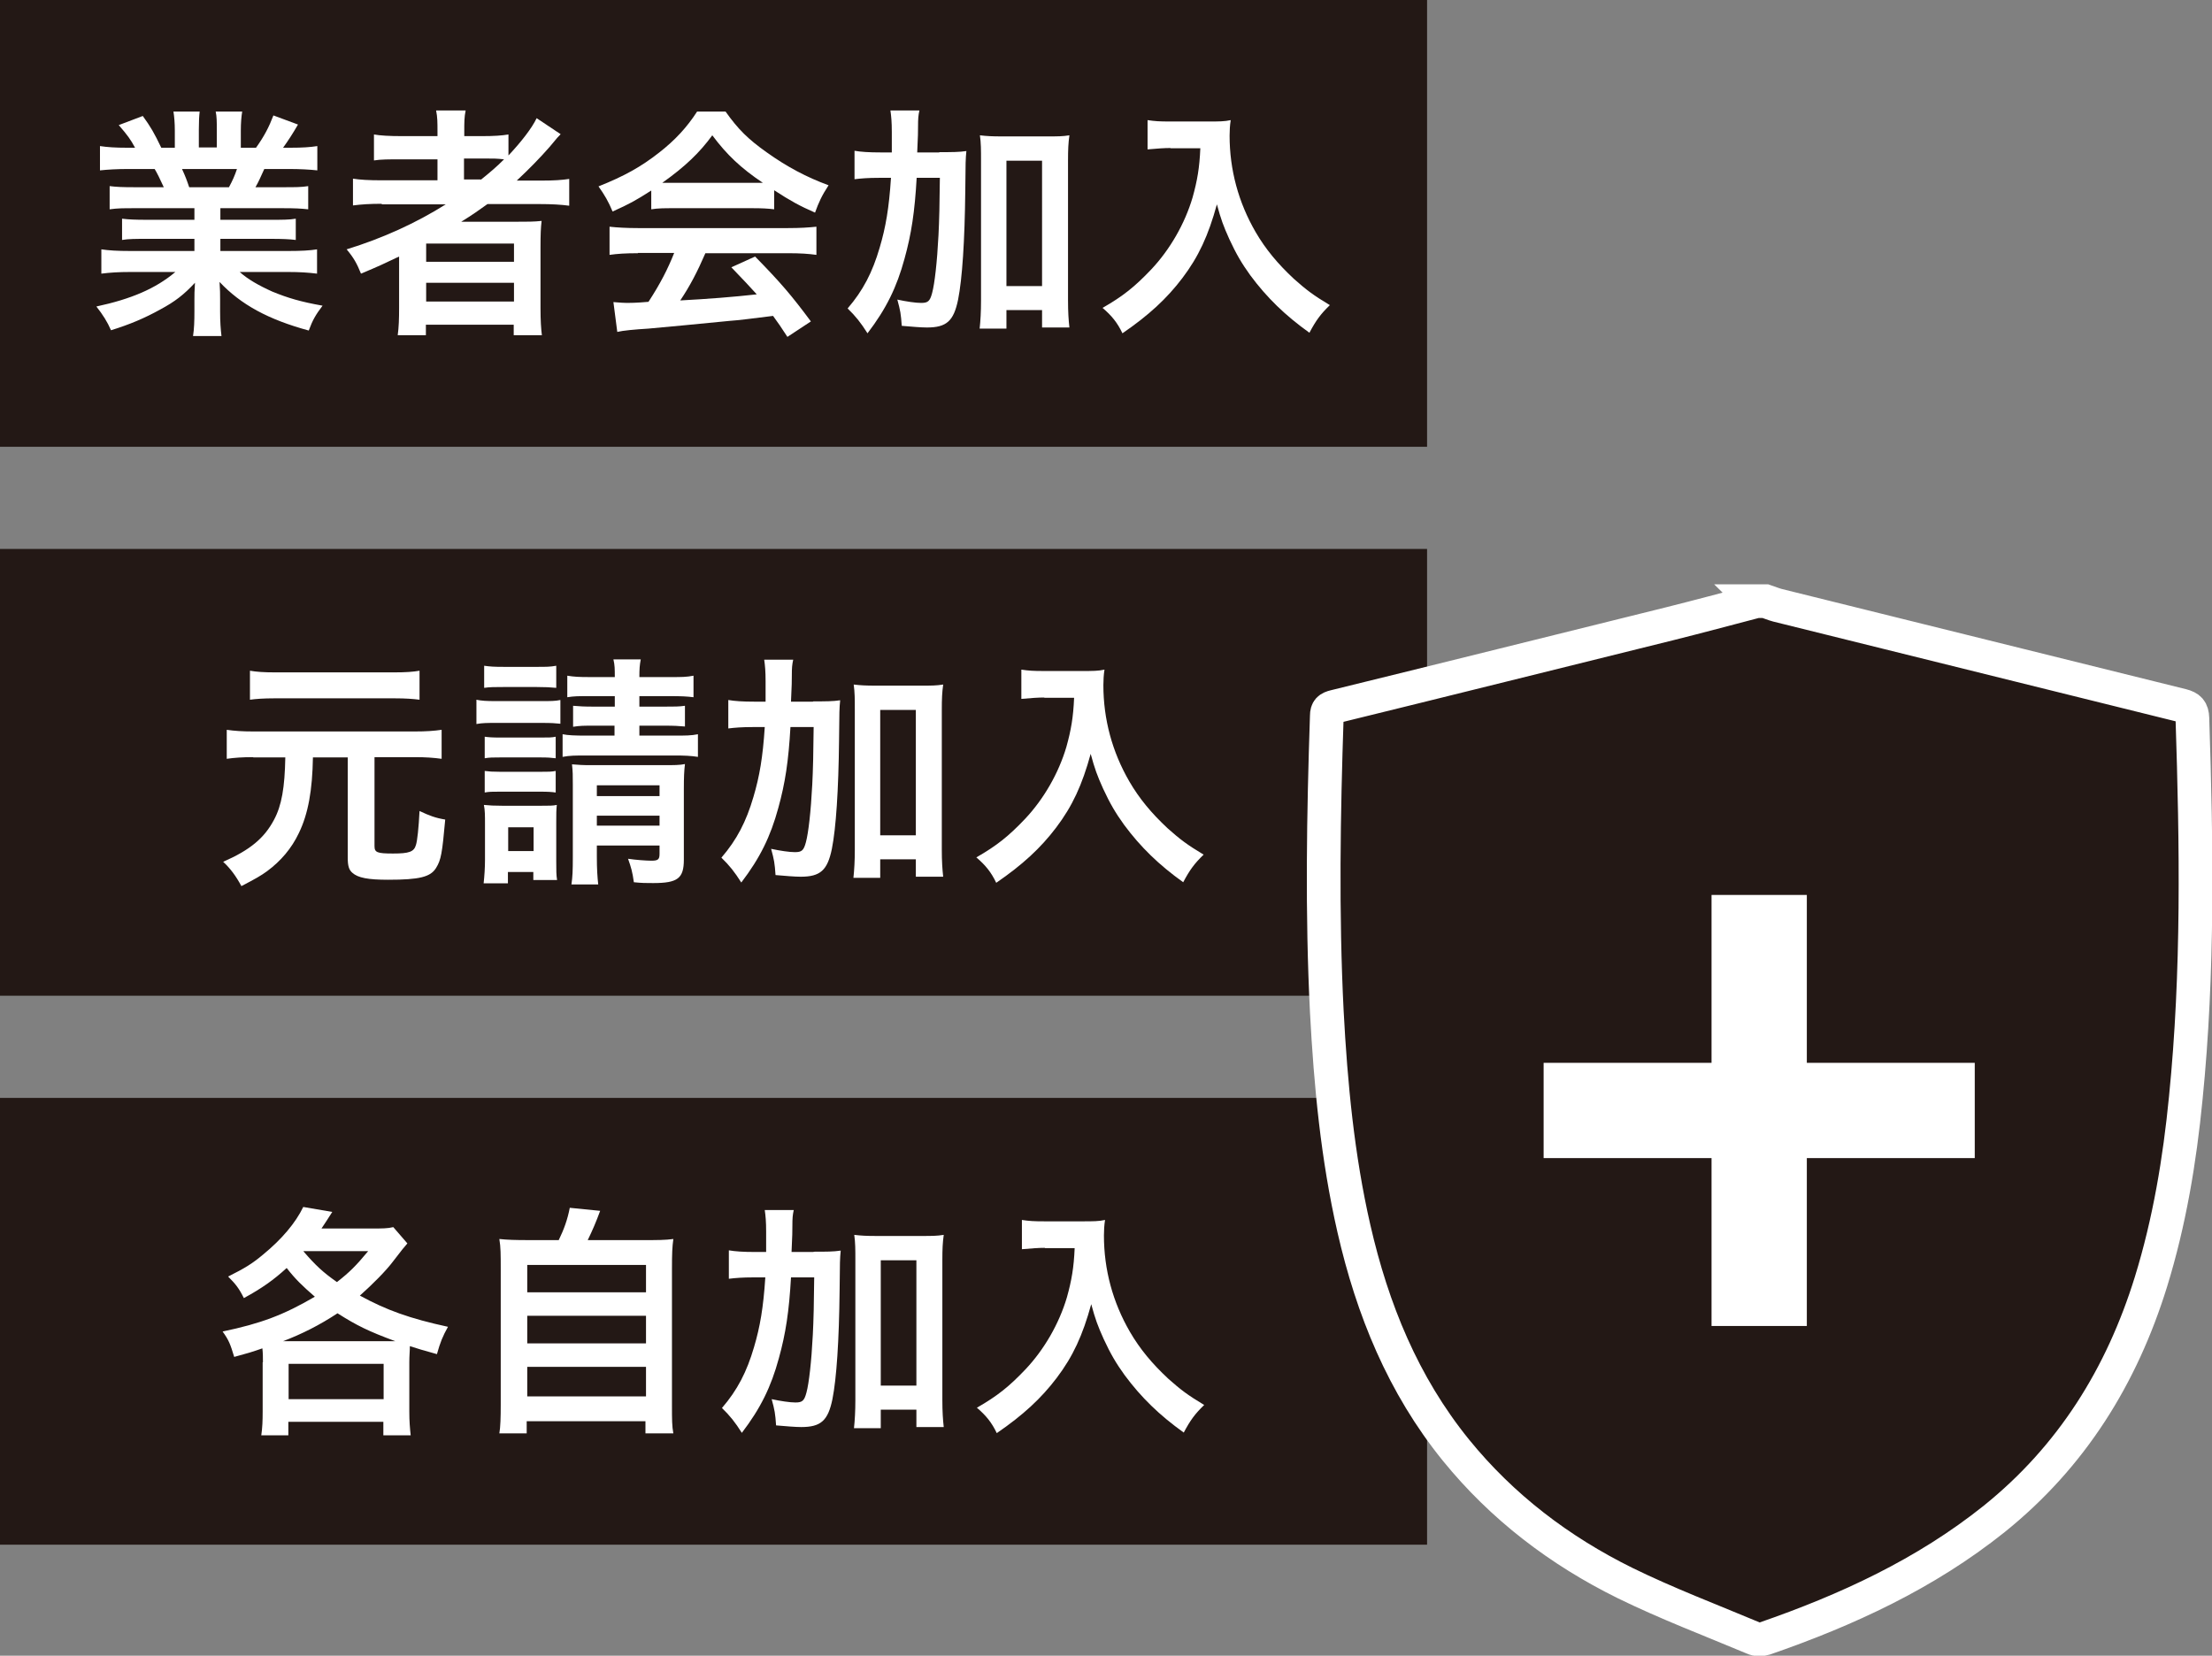
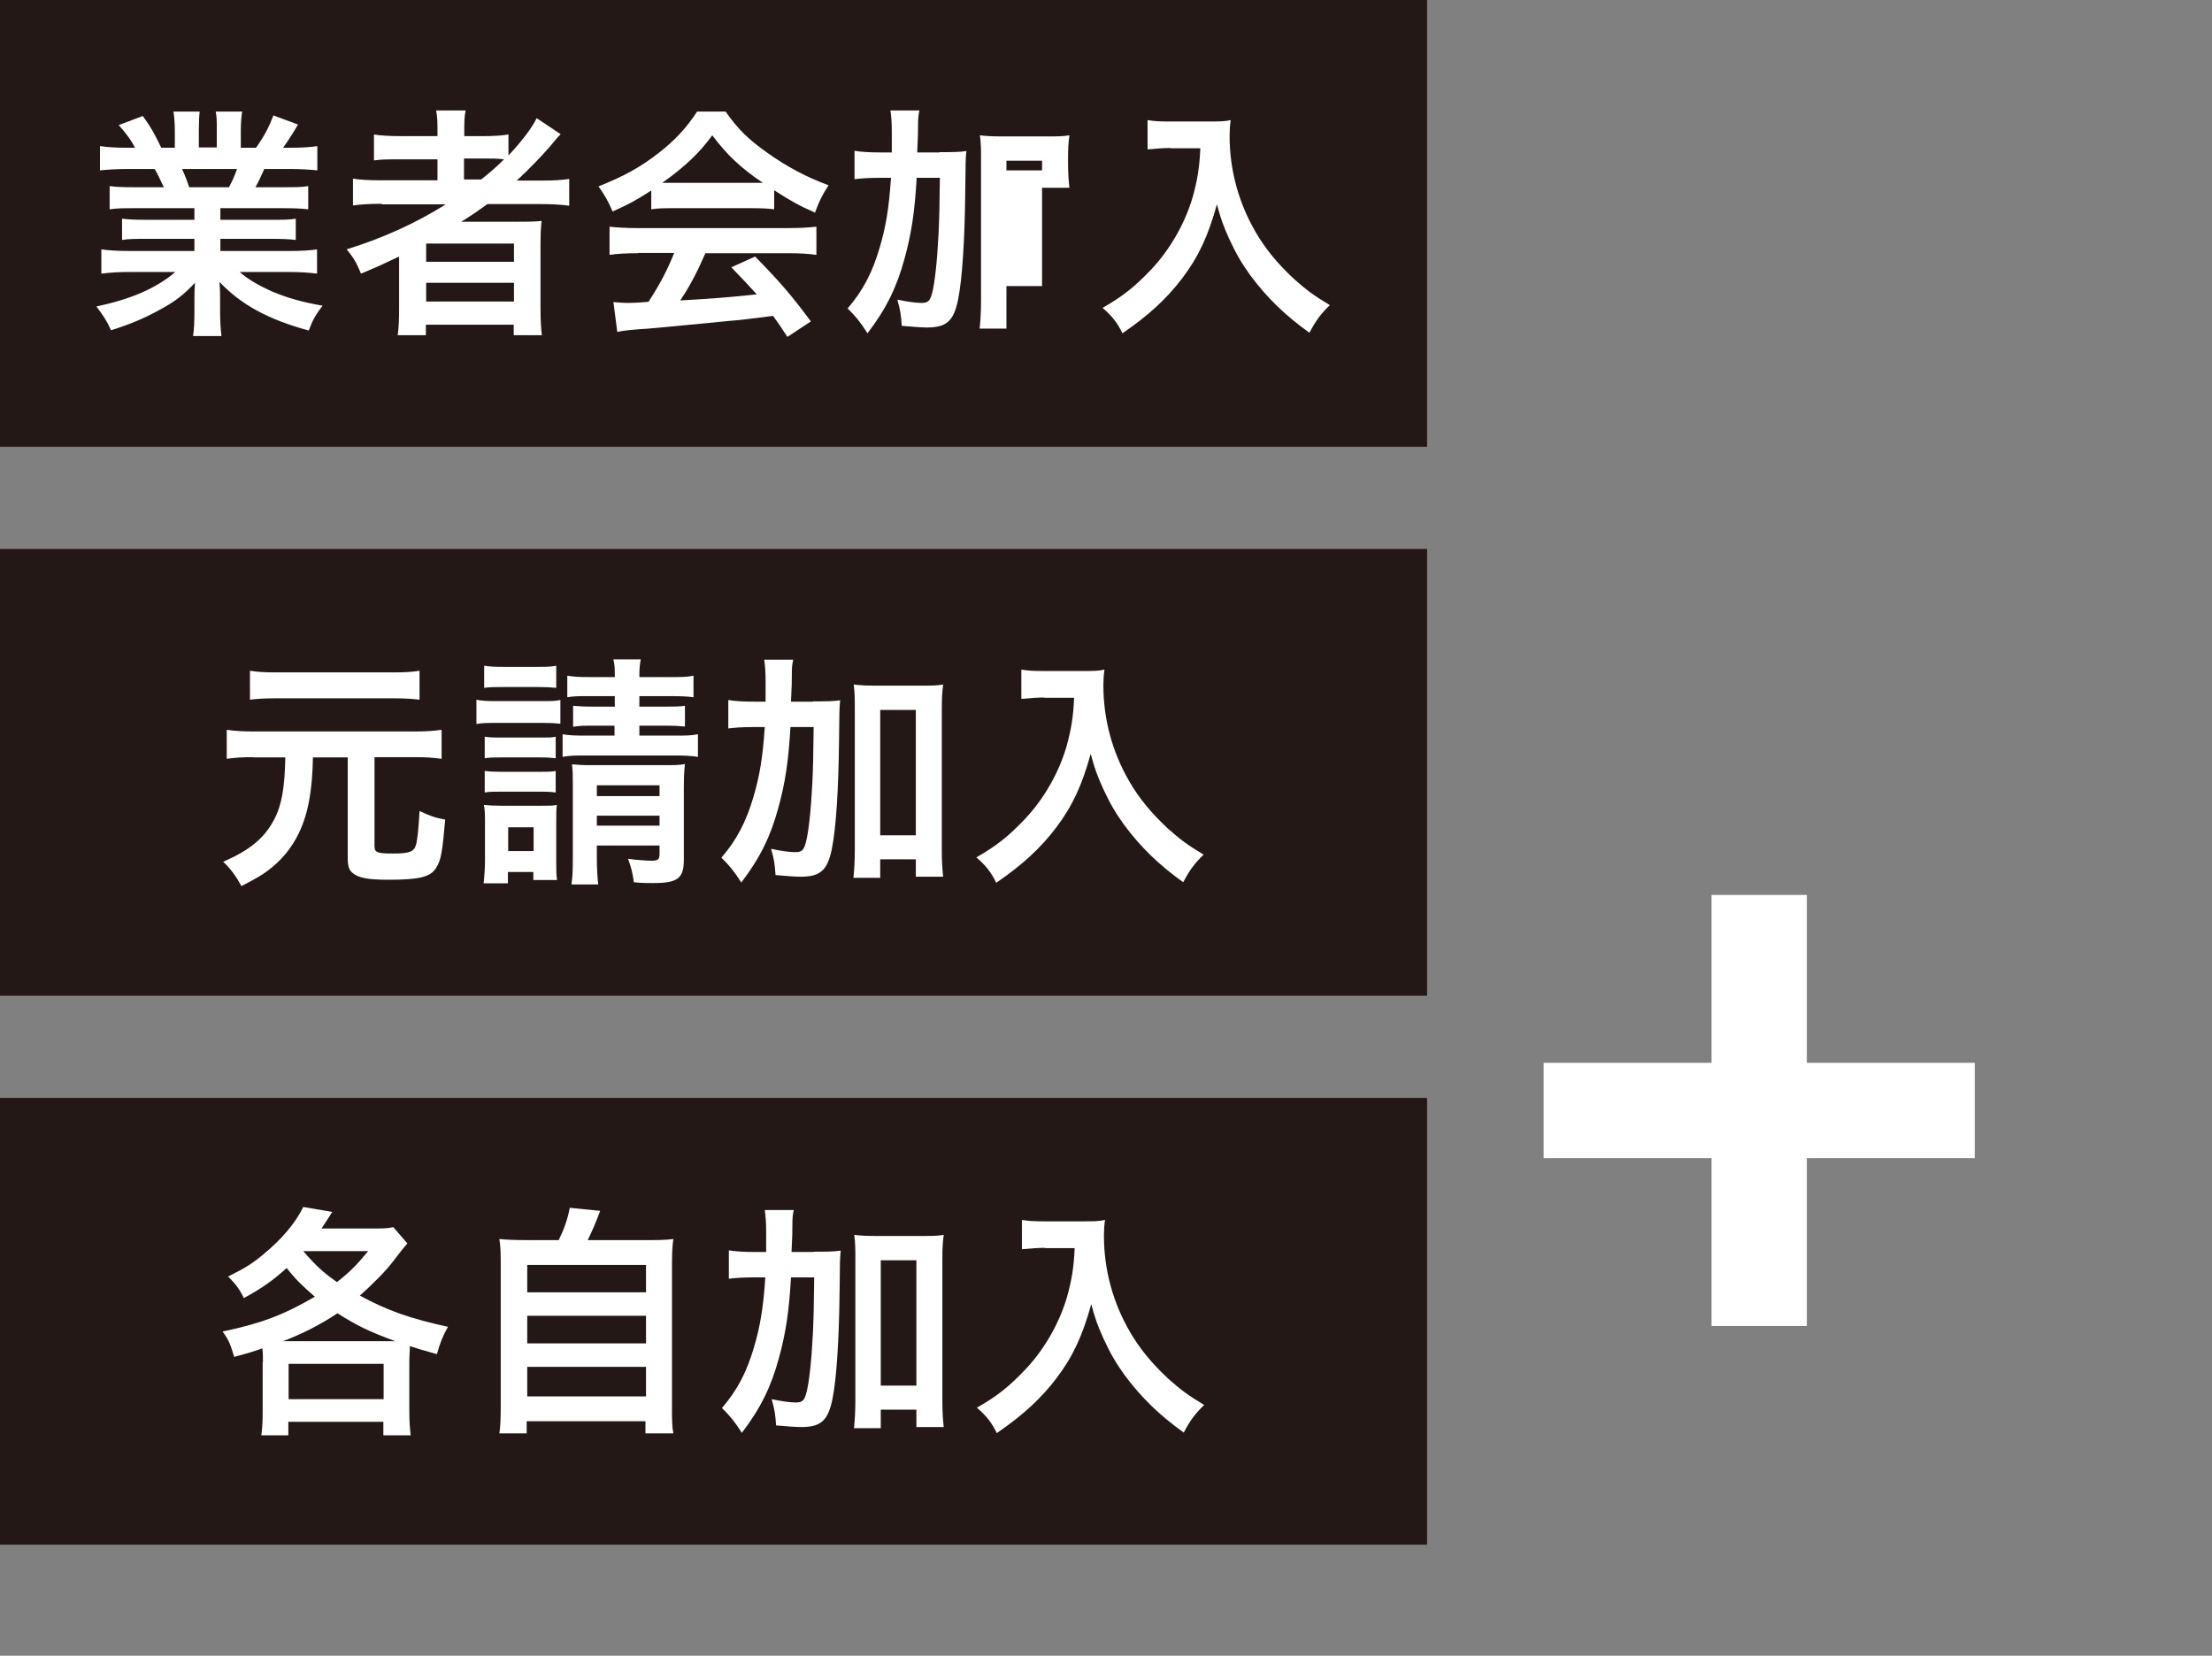
<svg xmlns="http://www.w3.org/2000/svg" id="_レイヤー_2" viewBox="0 0 80.09 59.96">
  <rect x="0" y="0" width="80.09" height="59.96" fill="#808080" stroke="none" />
  <defs>
    <style>.cls-1{fill:#fff;}.cls-2{stroke:#fff;stroke-miterlimit:10;stroke-width:1.22px;}.cls-2,.cls-3{fill:#231815;}</style>
  </defs>
  <g id="_レイヤー_5">
    <g>
      <g>
        <rect class="cls-3" x="0" y="39.76" width="51.67" height="16.18" />
        <g>
          <path class="cls-1" d="M9.52,49.34c0-.17,0-.34-.02-.51-.4,.14-.54,.18-1.02,.31-.14-.46-.19-.6-.42-.92,1.39-.29,2.21-.6,3.34-1.26-.46-.4-.7-.63-1.02-1.04-.47,.43-.89,.73-1.55,1.09-.18-.36-.3-.51-.57-.78,.62-.31,.89-.48,1.27-.8,.67-.55,1.17-1.14,1.45-1.72l1.05,.18c-.18,.29-.24,.37-.39,.6h1.84c.35,0,.56,0,.76-.05l.51,.59c-.13,.15-.18,.21-.51,.64-.26,.35-.75,.84-1.21,1.25,.97,.53,1.81,.83,3.19,1.13-.19,.34-.28,.56-.4,.99-.51-.14-.7-.2-.98-.29,0,.17-.02,.34-.02,.58v1.78c0,.36,.02,.6,.05,.87h-.99v-.49h-3.44v.49h-.98c.04-.27,.05-.53,.05-.87v-1.78Zm4.79-.77c-.97-.36-1.38-.56-2.09-1.01-.65,.43-1.31,.76-1.97,1.01h4.07Zm-3.86,2.1h3.44v-1.28h-3.44v1.28Zm.54-5.35c.44,.51,.71,.76,1.21,1.11,.46-.36,.69-.59,1.13-1.12h-2.34Z" />
          <path class="cls-1" d="M20.23,44.91c.19-.39,.32-.75,.4-1.17l1.1,.11c-.15,.41-.28,.71-.45,1.06h2.02c.51,0,.78,0,1.08-.04-.04,.29-.05,.52-.05,1.08v4.95c0,.51,0,.74,.05,1.01h-1.01v-.44h-4.3v.44h-.99c.04-.22,.05-.6,.05-1.02v-4.94c0-.52,0-.78-.05-1.08,.29,.03,.56,.04,1.07,.04h1.06Zm-1.14,1.89h4.3v-.99h-4.3v.99Zm0,1.85h4.3v-1h-4.3v1Zm0,1.92h4.3v-1.07h-4.3v1.07Z" />
          <path class="cls-1" d="M29.47,45.33c.44,0,.71,0,.97-.04-.03,.32-.03,.34-.04,1.44-.02,1.82-.11,3.19-.26,3.94-.16,.78-.42,1.01-1.13,1.01-.22,0-.55-.03-.91-.06-.03-.43-.05-.55-.16-.95,.33,.07,.66,.12,.86,.12,.25,0,.32-.06,.4-.36,.09-.33,.18-1.11,.23-2.09q.04-.76,.05-2.08h-.84c-.07,1.23-.19,2.03-.44,2.93-.28,1.03-.66,1.81-1.34,2.7-.24-.38-.43-.62-.72-.9,.56-.65,.9-1.31,1.16-2.2,.22-.74,.34-1.44,.41-2.53h-.44c-.38,0-.64,.02-.88,.05v-1.03c.23,.04,.52,.06,.96,.06h.39q0-.24,0-.74c0-.36-.02-.57-.05-.78h1.05c-.04,.18-.05,.29-.05,.58,0,.18,0,.32-.03,.94h.79Zm2.42,6.39h-.97c.03-.28,.05-.61,.05-1.01v-5.07c0-.4,0-.63-.04-.92,.25,.03,.45,.04,.78,.04h1.67c.36,0,.54,0,.79-.04-.04,.29-.05,.51-.05,.92v5.06c0,.43,.02,.71,.05,.98h-.99v-.63h-1.29v.66Zm0-1.54h1.29v-4.54h-1.29v4.54Z" />
          <path class="cls-1" d="M37.84,45.19c-.25,0-.49,.02-.84,.05v-1.06c.27,.04,.43,.05,.82,.05h1.39c.36,0,.58,0,.8-.05-.03,.19-.04,.39-.04,.56,0,1.24,.32,2.42,.94,3.49,.36,.62,.8,1.15,1.39,1.7,.45,.4,.7,.59,1.3,.95-.34,.33-.5,.55-.74,1-.88-.63-1.54-1.27-2.14-2.08-.31-.43-.51-.77-.76-1.31-.22-.49-.3-.71-.45-1.26-.31,1.13-.66,1.89-1.25,2.67-.56,.74-1.22,1.35-2.17,2-.18-.38-.39-.64-.72-.92,.75-.43,1.17-.77,1.76-1.39,.68-.72,1.22-1.66,1.5-2.61,.17-.61,.25-1.07,.28-1.78h-1.09Z" />
        </g>
      </g>
      <g>
        <rect class="cls-3" x="0" y="19.88" width="51.67" height="16.18" />
        <g>
          <path class="cls-1" d="M9.17,27.42c-.4,0-.68,.02-.96,.06v-1.05c.28,.04,.57,.06,.96,.06h5.85c.41,0,.69-.02,.97-.06v1.05c-.3-.04-.57-.06-.97-.06h-1.46v3.22c0,.23,.09,.27,.67,.27s.76-.06,.83-.31c.05-.15,.1-.63,.13-1.23,.36,.17,.57,.25,.93,.31-.11,1.22-.15,1.46-.33,1.75-.2,.33-.6,.43-1.74,.43-.72,0-1.09-.07-1.29-.25-.13-.11-.17-.26-.17-.56v-3.62h-1.26c-.02,1.19-.17,2.04-.51,2.74-.26,.55-.65,1.01-1.15,1.38-.22,.16-.41,.27-.93,.54-.2-.37-.4-.64-.66-.88,.98-.43,1.49-.86,1.84-1.52,.28-.52,.39-1.17,.41-2.26h-1.16Zm6.02-2.08c-.23-.03-.51-.05-.89-.05h-4.37c-.39,0-.66,.02-.88,.05v-1.05c.23,.04,.5,.06,.91,.06h4.31c.43,0,.69-.02,.92-.06v1.05Z" />
          <path class="cls-1" d="M17.24,25.34c.21,.04,.37,.05,.7,.05h1.65c.36,0,.51,0,.7-.04v.86c-.19-.02-.33-.03-.66-.03h-1.68c-.3,0-.48,0-.7,.04v-.87Zm.27,6.66c.03-.28,.05-.58,.05-.86v-1.3c0-.3,0-.5-.04-.69,.22,.02,.36,.03,.68,.03h1.37c.32,0,.45,0,.59-.03-.02,.2-.02,.3-.02,.64v1.4c0,.33,0,.5,.03,.68h-.86v-.29h-.92v.41h-.88Zm.02-7.89c.22,.03,.35,.04,.71,.04h1.19c.36,0,.48,0,.71-.04v.8c-.22-.02-.39-.03-.71-.03h-1.19c-.32,0-.51,0-.71,.03v-.8Zm.02,2.57c.15,.02,.27,.03,.56,.03h1.47c.29,0,.4,0,.54-.03v.78c-.17-.02-.28-.03-.54-.03h-1.47c-.27,0-.38,0-.56,.03v-.78Zm0,1.24c.16,.02,.29,.03,.56,.03h1.47c.28,0,.38,0,.54-.03v.78c-.15-.02-.27-.03-.56-.03h-1.46c-.27,0-.39,0-.55,.03v-.78Zm.85,2.9h.92v-.86h-.92v.86Zm2.97-5.61c-.44,0-.58,0-.83,.04v-.78c.25,.04,.41,.05,.83,.05h.89c0-.29,0-.43-.05-.64h.99c-.04,.21-.05,.34-.05,.64h1.11c.44,0,.59,0,.85-.05v.78c-.24-.03-.44-.04-.85-.04h-1.11v.38h.93c.36,0,.5,0,.72-.03v.75c-.25-.02-.37-.03-.74-.03h-.91v.36h1.25c.43,0,.62,0,.87-.05v.82c-.26-.04-.47-.05-.87-.05h-3.15c-.42,0-.62,0-.88,.05v-.82c.2,.04,.44,.05,.88,.05h1v-.36h-.76c-.35,0-.49,0-.74,.04v-.76c.24,.02,.39,.03,.75,.03h.76v-.38h-.89Zm.24,5.82c0,.43,.02,.74,.05,1h-.97c.04-.28,.05-.49,.05-1v-2.61c0-.33,0-.48-.03-.74,.25,.02,.37,.03,.7,.03h2.6c.4,0,.59,0,.79-.04-.03,.25-.04,.47-.04,.91v2.55c0,.68-.22,.85-1.11,.85-.26,0-.41,0-.7-.03-.05-.37-.1-.54-.21-.85,.26,.04,.66,.07,.85,.07,.24,0,.29-.05,.29-.25v-.3h-2.27v.41Zm2.27-2.2v-.39h-2.27v.39h2.27Zm0,1.07v-.36h-2.27v.36h2.27Z" />
          <path class="cls-1" d="M29.45,25.4c.44,0,.71,0,.97-.04-.03,.32-.03,.34-.04,1.44-.02,1.82-.11,3.19-.26,3.94-.16,.78-.42,1.01-1.13,1.01-.22,0-.55-.03-.91-.06-.03-.43-.05-.55-.16-.95,.33,.07,.66,.12,.86,.12,.25,0,.32-.06,.4-.36,.09-.33,.18-1.11,.23-2.09q.04-.76,.05-2.08h-.84c-.07,1.23-.19,2.03-.44,2.93-.28,1.03-.66,1.81-1.34,2.7-.24-.38-.43-.62-.72-.9,.56-.65,.9-1.31,1.16-2.2,.22-.74,.34-1.44,.41-2.53h-.44c-.38,0-.64,.02-.88,.05v-1.03c.23,.04,.52,.06,.96,.06h.39q0-.24,0-.74c0-.36-.02-.57-.05-.78h1.05c-.04,.18-.05,.29-.05,.58,0,.18,0,.32-.03,.94h.79Zm2.42,6.39h-.97c.03-.28,.05-.61,.05-1.01v-5.07c0-.4,0-.63-.04-.92,.25,.03,.45,.04,.78,.04h1.67c.36,0,.54,0,.79-.04-.04,.29-.05,.51-.05,.92v5.06c0,.43,.02,.71,.05,.98h-.99v-.63h-1.29v.66Zm0-1.54h1.29v-4.54h-1.29v4.54Z" />
          <path class="cls-1" d="M37.82,25.26c-.25,0-.49,.02-.84,.05v-1.06c.27,.04,.43,.05,.82,.05h1.39c.36,0,.58,0,.8-.05-.03,.19-.04,.39-.04,.56,0,1.24,.32,2.42,.94,3.49,.36,.62,.8,1.15,1.39,1.7,.45,.4,.7,.59,1.3,.95-.34,.33-.5,.55-.74,1-.88-.63-1.54-1.27-2.14-2.08-.31-.43-.51-.77-.76-1.31-.22-.49-.3-.71-.45-1.26-.31,1.13-.66,1.89-1.25,2.67-.56,.74-1.22,1.35-2.17,2-.18-.38-.39-.64-.72-.92,.75-.43,1.17-.77,1.76-1.39,.68-.72,1.22-1.66,1.5-2.61,.17-.61,.25-1.07,.28-1.78h-1.09Z" />
        </g>
      </g>
      <g>
        <rect class="cls-3" width="51.67" height="16.18" />
        <g>
          <path class="cls-1" d="M4.86,7.54c-.41,0-.6,0-.89,.04v-.84c.25,.03,.46,.04,.89,.04h1.07c-.15-.33-.23-.49-.33-.66h-.94c-.42,0-.76,.02-1.04,.05v-.88c.27,.04,.55,.06,.99,.06h.28c-.16-.3-.27-.45-.59-.82l.87-.33c.29,.4,.41,.61,.67,1.15h.49v-.62c0-.27-.02-.51-.05-.69h.95c-.02,.17-.03,.36-.03,.65v.65h.65v-.65c0-.28,0-.47-.04-.65h.96c-.03,.17-.05,.41-.05,.69v.62h.55c.3-.42,.47-.75,.63-1.17l.89,.33c-.19,.33-.36,.59-.54,.84h.25c.46,0,.73-.02,.99-.06v.88c-.27-.03-.62-.05-1.04-.05h-.88c-.15,.33-.21,.47-.32,.66h1.01c.43,0,.65,0,.9-.04v.84c-.28-.03-.48-.04-.9-.04h-2.28v.42h1.84c.38,0,.66,0,.89-.04v.77c-.23-.03-.51-.04-.89-.04h-1.84v.44h2.45c.49,0,.8-.02,1.05-.06v.88c-.32-.04-.64-.06-1.04-.06h-1.76c.29,.26,.69,.49,1.18,.71,.56,.23,1.03,.37,1.82,.51-.25,.33-.36,.52-.5,.9-1.47-.4-2.46-.94-3.23-1.76,.02,.31,.02,.42,.02,.63v.44c0,.38,.02,.64,.05,.89h-1.03c.04-.26,.05-.54,.05-.9v-.42c0-.2,0-.28,.02-.61-.4,.43-.72,.68-1.26,.97-.56,.31-1.1,.54-1.78,.75-.13-.3-.3-.57-.53-.86,1.26-.27,2.15-.65,2.86-1.25h-1.62c-.43,0-.74,.02-1.06,.06v-.88c.27,.04,.57,.06,1.06,.06h2.31v-.44h-1.73c-.38,0-.66,0-.89,.04v-.77c.24,.03,.5,.04,.89,.04h1.73v-.42h-2.19Zm3.43-.76c.13-.24,.21-.42,.29-.66h-1.99c.12,.26,.18,.42,.26,.66h1.44Z" />
          <path class="cls-1" d="M13.84,7.38c-.45,0-.75,.02-1.06,.06v-.97c.25,.04,.56,.06,1.07,.06h1.99v-.76h-1.32c-.45,0-.73,0-.98,.04v-.94c.22,.04,.56,.06,1.02,.06h1.28v-.16c0-.33,0-.53-.05-.77h1.07c-.05,.24-.05,.42-.05,.77v.16h.63c.45,0,.73-.02,.97-.06v.76c.46-.49,.85-.99,1.02-1.35l.87,.58c-.1,.1-.11,.11-.4,.46-.35,.4-.73,.79-1.19,1.22h.9c.45,0,.73-.02,1-.06v.97c-.29-.04-.64-.06-1.08-.06h-1.88c-.29,.21-.56,.4-.95,.64q.19,0,.71,0h1.27c.43,0,.66,0,.93-.03-.03,.26-.04,.47-.04,.97v2.18c0,.46,.02,.76,.05,.99h-1.02v-.38h-3.18v.38h-1.02c.04-.29,.05-.6,.05-.99v-1.36c0-.15,0-.34,0-.5-.59,.28-.71,.34-1.38,.62-.15-.37-.26-.57-.52-.88,1.3-.4,2.51-.95,3.59-1.63h-2.33Zm1.59,2.1h3.18v-.66h-3.18v.66Zm0,1.44h3.18v-.68h-3.18v.68Zm1.98-4.41c.36-.29,.57-.47,.84-.74-.27-.03-.37-.03-.73-.03h-.72v.76h.61Z" />
          <path class="cls-1" d="M23.58,6.9c-.58,.37-.78,.48-1.4,.76-.15-.36-.29-.6-.51-.91,.93-.37,1.54-.71,2.19-1.22,.58-.45,1.02-.93,1.38-1.49h1.03c.46,.65,.82,1,1.48,1.47,.74,.53,1.46,.91,2.25,1.2-.25,.38-.36,.63-.49,.99-.55-.24-.88-.42-1.48-.81v.69c-.24-.03-.45-.04-.78-.04h-2.92c-.25,0-.51,0-.75,.04v-.68Zm-.48,2.27c-.45,0-.75,.02-1.03,.06v-1.02c.27,.03,.62,.05,1.03,.05h5.43c.44,0,.74-.02,1.03-.05v1.02c-.29-.04-.58-.06-1.03-.06h-2.99c-.29,.67-.56,1.19-.91,1.71q1.51-.08,2.77-.22c-.28-.31-.44-.48-.92-.98l.86-.39c.94,.96,1.32,1.41,2.02,2.35l-.85,.56c-.25-.38-.32-.49-.52-.76-.73,.09-1.25,.16-1.57,.18-.91,.09-2.57,.25-2.94,.28-.49,.03-.93,.07-1.13,.12l-.14-1.08c.26,.02,.37,.03,.49,.03,.07,0,.34,0,.78-.04,.43-.66,.7-1.19,.93-1.77h-1.32Zm4.14-2.55c.12,0,.2,0,.38,0-.79-.53-1.3-1.01-1.83-1.72-.46,.63-.98,1.13-1.81,1.72,.15,0,.22,0,.36,0h2.9Z" />
-           <path class="cls-1" d="M34.02,5.51c.44,0,.71,0,.97-.04-.03,.32-.03,.34-.04,1.44-.02,1.82-.11,3.19-.26,3.94-.16,.78-.42,1.01-1.13,1.01-.22,0-.55-.03-.91-.06-.03-.43-.05-.55-.16-.95,.33,.07,.66,.12,.86,.12,.25,0,.32-.06,.4-.36,.09-.33,.18-1.11,.23-2.09q.04-.76,.05-2.08h-.84c-.07,1.23-.19,2.03-.44,2.93-.28,1.03-.66,1.81-1.34,2.7-.24-.38-.43-.62-.72-.9,.56-.65,.9-1.31,1.16-2.2,.22-.74,.34-1.44,.41-2.53h-.44c-.38,0-.64,.02-.88,.05v-1.03c.23,.04,.52,.06,.96,.06h.39q0-.24,0-.74c0-.36-.02-.57-.05-.78h1.05c-.04,.18-.05,.29-.05,.58,0,.18,0,.32-.03,.94h.79Zm2.42,6.39h-.97c.03-.28,.05-.61,.05-1.01V5.82c0-.4,0-.63-.04-.92,.25,.03,.45,.04,.78,.04h1.67c.36,0,.54,0,.79-.04-.04,.29-.05,.51-.05,.92v5.06c0,.43,.02,.71,.05,.98h-.99v-.63h-1.29v.66Zm0-1.54h1.29V5.82h-1.29v4.54Z" />
+           <path class="cls-1" d="M34.02,5.51c.44,0,.71,0,.97-.04-.03,.32-.03,.34-.04,1.44-.02,1.82-.11,3.19-.26,3.94-.16,.78-.42,1.01-1.13,1.01-.22,0-.55-.03-.91-.06-.03-.43-.05-.55-.16-.95,.33,.07,.66,.12,.86,.12,.25,0,.32-.06,.4-.36,.09-.33,.18-1.11,.23-2.09q.04-.76,.05-2.08h-.84c-.07,1.23-.19,2.03-.44,2.93-.28,1.03-.66,1.81-1.34,2.7-.24-.38-.43-.62-.72-.9,.56-.65,.9-1.31,1.16-2.2,.22-.74,.34-1.44,.41-2.53h-.44c-.38,0-.64,.02-.88,.05v-1.03c.23,.04,.52,.06,.96,.06h.39q0-.24,0-.74c0-.36-.02-.57-.05-.78h1.05c-.04,.18-.05,.29-.05,.58,0,.18,0,.32-.03,.94h.79Zm2.42,6.39h-.97c.03-.28,.05-.61,.05-1.01V5.82c0-.4,0-.63-.04-.92,.25,.03,.45,.04,.78,.04h1.67c.36,0,.54,0,.79-.04-.04,.29-.05,.51-.05,.92c0,.43,.02,.71,.05,.98h-.99v-.63h-1.29v.66Zm0-1.54h1.29V5.82h-1.29v4.54Z" />
          <path class="cls-1" d="M42.39,5.36c-.25,0-.49,.02-.84,.05v-1.06c.27,.04,.43,.05,.82,.05h1.39c.36,0,.58,0,.8-.05-.03,.19-.04,.39-.04,.56,0,1.24,.32,2.42,.94,3.49,.36,.62,.8,1.15,1.39,1.7,.45,.4,.7,.59,1.3,.95-.34,.33-.5,.55-.74,1-.88-.63-1.54-1.27-2.14-2.08-.31-.43-.51-.77-.76-1.31-.22-.49-.3-.71-.45-1.26-.31,1.13-.66,1.89-1.25,2.67-.56,.74-1.22,1.35-2.17,2-.18-.38-.39-.64-.72-.92,.75-.43,1.17-.77,1.76-1.39,.68-.72,1.22-1.66,1.5-2.61,.17-.61,.25-1.07,.28-1.78h-1.09Z" />
        </g>
      </g>
      <g>
-         <path class="cls-2" d="M63.55,21.77c.12,0,.24,0,.37,0,.15,.05,.29,.11,.44,.15,4.88,1.21,9.76,2.42,14.64,3.63,.27,.07,.37,.17,.38,.46,.15,4.59,.22,9.18-.24,13.76-.22,2.25-.59,4.48-1.26,6.65-1.06,3.42-2.87,6.33-5.68,8.59-2.49,1.99-5.33,3.3-8.31,4.33-.12,.04-.29,.04-.41-.02-1.55-.65-3.13-1.25-4.64-1.99-2.37-1.17-4.45-2.75-6.13-4.82-1.91-2.36-3.02-5.09-3.69-8.02-.59-2.58-.84-5.21-.98-7.85-.18-3.57-.12-7.15,0-10.72,0-.21,.08-.28,.29-.33,4.04-.99,8.08-2,12.12-3,1.04-.26,2.08-.54,3.11-.81Z" />
        <polygon class="cls-1" points="71.5 38.49 65.42 38.49 65.42 32.41 61.97 32.41 61.97 38.49 55.89 38.49 55.89 41.94 61.97 41.94 61.97 48.02 65.42 48.02 65.42 41.94 71.5 41.94 71.5 38.49" />
      </g>
    </g>
  </g>
</svg>